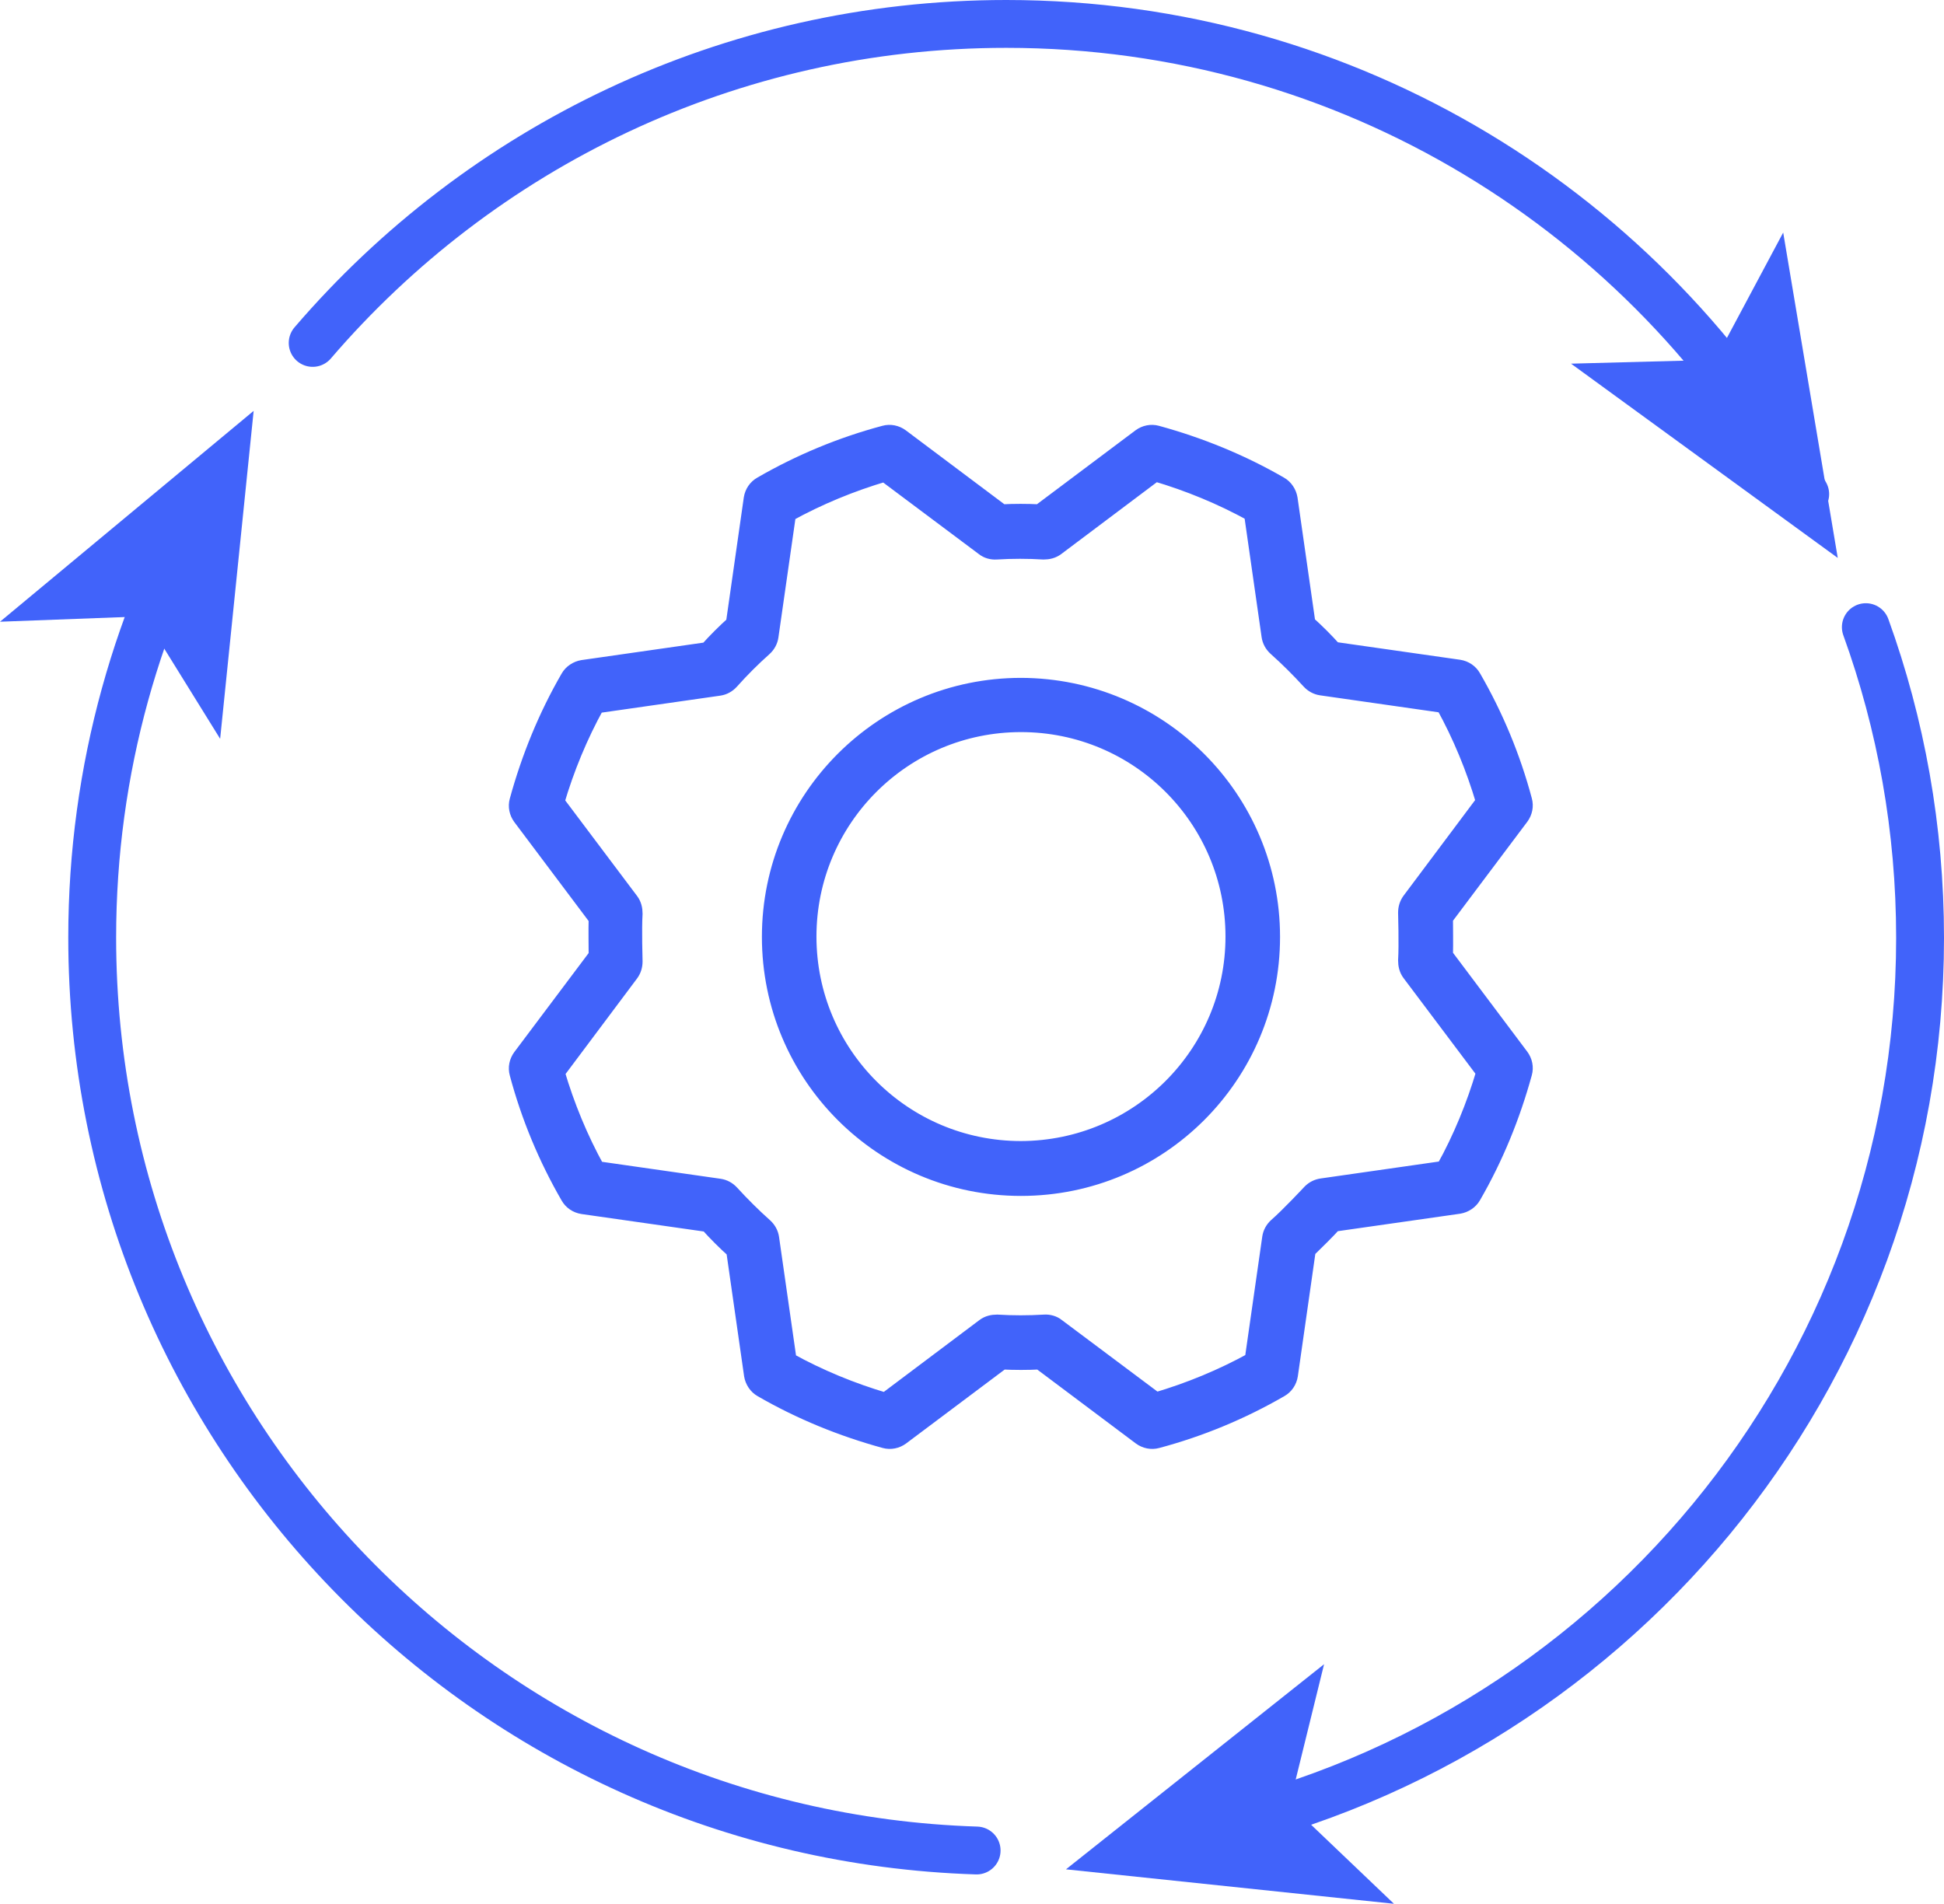
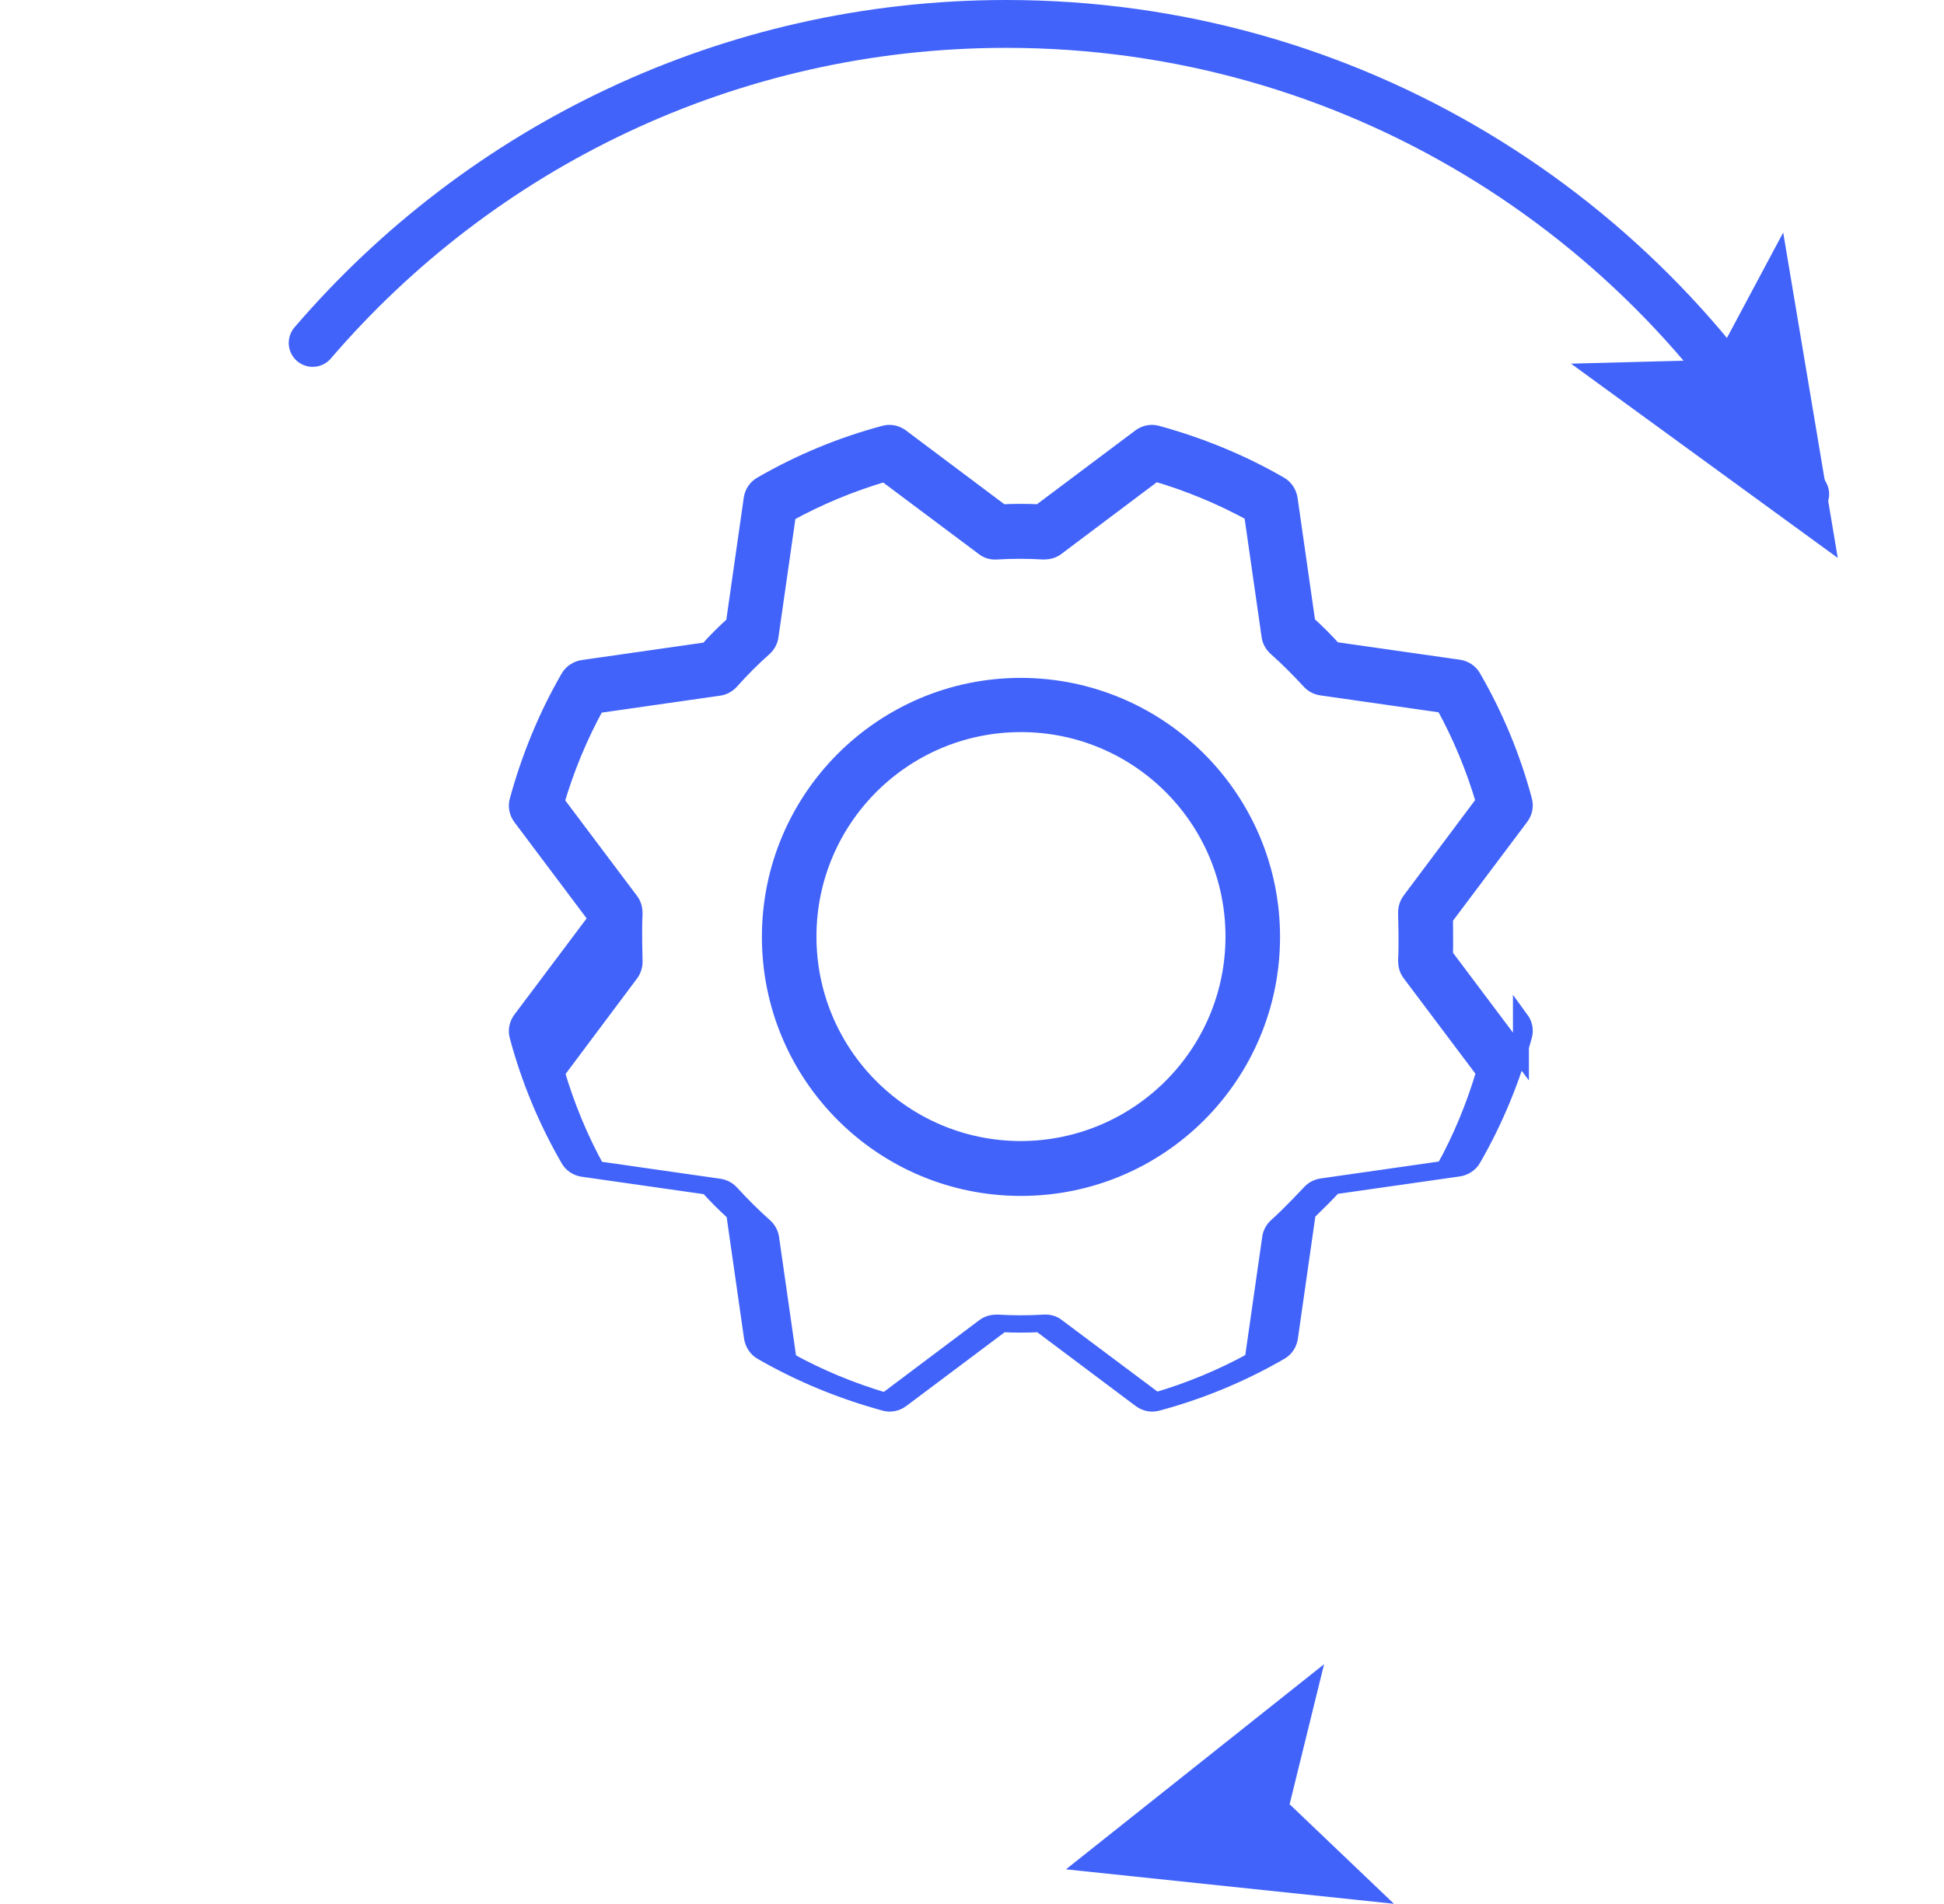
<svg xmlns="http://www.w3.org/2000/svg" id="Warstwa_2" viewBox="0 0 60.93 59.68">
  <defs>
    <style>.cls-1,.cls-2{fill:#4163fa;}.cls-3{fill:none;stroke-linecap:round;stroke-width:1.5px;}.cls-3,.cls-2{stroke:#4163fa;stroke-miterlimit:10;}.cls-2{stroke-width:.5px;}</style>
  </defs>
  <g id="Warstwa_1-2">
    <g>
      <path class="cls-3" d="M56.58,15.49C51.69,6.7,42.31,.75,31.54,.75,22.84,.75,15.05,4.63,9.8,10.75" />
-       <path class="cls-3" d="M37.31,57.46c13.05-2.67,22.87-14.22,22.87-28.06,0-3.42-.6-6.7-1.7-9.74" />
-       <path class="cls-3" d="M6.81,14.94c-2.49,4.24-3.92,9.18-3.92,14.45,0,15.51,12.33,28.13,27.72,28.62" />
-       <polygon class="cls-1" points="7.95 12.88 6.9 23.16 4.52 19.32 0 19.49 7.95 12.88" />
      <polygon class="cls-1" points="57.6 17.49 49.24 11.4 53.76 11.28 55.89 7.29 57.6 17.49" />
      <polygon class="cls-1" points="33.41 58.6 41.5 52.17 40.42 56.56 43.69 59.68 33.41 58.6" />
-       <path class="cls-2" d="M32,21.5c-4.34,0-7.87,3.52-7.87,7.87s3.52,7.87,7.87,7.87,7.87-3.52,7.87-7.87c0-4.34-3.52-7.86-7.87-7.87Zm0,14.52c-3.68,0-6.66-2.98-6.66-6.66s2.98-6.66,6.66-6.66,6.66,2.98,6.66,6.66c0,3.67-2.98,6.65-6.66,6.66Zm15.67-2.9l-2.38-3.17c.01-.39,0-.89,0-1.17l2.38-3.17c.11-.15,.15-.34,.1-.52-.36-1.35-.9-2.65-1.6-3.86-.09-.16-.25-.27-.44-.3l-3.92-.56c-.26-.29-.54-.57-.83-.83l-.56-3.91c-.03-.18-.14-.35-.3-.44-1.21-.7-2.51-1.23-3.86-1.6-.18-.05-.37-.01-.52,.1l-3.16,2.37c-.39-.02-.79-.02-1.18,0l-3.16-2.37c-.15-.11-.34-.15-.52-.1-1.35,.36-2.65,.9-3.86,1.6-.16,.09-.27,.25-.3,.44l-.56,3.92c-.29,.26-.57,.54-.83,.83l-3.91,.56c-.18,.03-.35,.14-.44,.3-.7,1.21-1.23,2.51-1.6,3.86-.05,.18-.01,.37,.1,.52l2.38,3.17c-.01,.39,0,.89,0,1.17l-2.38,3.17c-.11,.15-.15,.34-.1,.52,.36,1.35,.9,2.65,1.6,3.86,.09,.16,.25,.27,.44,.3l3.92,.56c.26,.29,.54,.57,.83,.83l.56,3.91c.03,.18,.14,.35,.3,.44,1.21,.7,2.51,1.23,3.86,1.6,.18,.05,.37,.01,.52-.1l3.16-2.37c.39,.02,.79,.02,1.18,0l3.16,2.37c.15,.11,.34,.15,.52,.1,1.35-.36,2.65-.9,3.86-1.6,.16-.09,.27-.25,.3-.44l.56-3.92c.28-.27,.63-.62,.82-.83l3.92-.56c.18-.03,.35-.14,.44-.3,.7-1.21,1.23-2.51,1.6-3.86,.05-.18,.01-.37-.1-.52h0Zm-2.4,3.52l-3.84,.55c-.14,.02-.26,.08-.36,.18,0,0-.69,.74-1.06,1.06-.11,.1-.18,.23-.2,.37l-.55,3.84c-.96,.53-1.98,.95-3.03,1.26l-3.1-2.32c-.11-.09-.26-.13-.4-.12-.49,.03-.99,.03-1.48,0-.14,0-.28,.03-.4,.12l-3.1,2.33c-1.05-.31-2.07-.73-3.03-1.26l-.55-3.84c-.02-.14-.09-.27-.2-.37-.37-.33-.72-.68-1.05-1.04-.1-.11-.23-.18-.37-.2l-3.84-.55c-.53-.96-.95-1.98-1.26-3.03l2.32-3.1c.08-.11,.12-.24,.12-.38,0-.01-.03-1.01,0-1.5,0-.14-.03-.28-.12-.4l-2.33-3.1c.31-1.05,.73-2.07,1.26-3.03l3.84-.55c.14-.02,.27-.09,.37-.2,.33-.37,.68-.72,1.04-1.04,.11-.1,.18-.23,.2-.37l.55-3.84c.96-.53,1.98-.95,3.03-1.26l3.1,2.32c.11,.09,.26,.13,.4,.12,.49-.03,.99-.03,1.48,0,.14,0,.28-.03,.4-.12l3.1-2.33c1.05,.31,2.07,.73,3.03,1.26l.55,3.84c.02,.14,.09,.27,.2,.37,.37,.33,.72,.68,1.05,1.04,.1,.11,.23,.18,.37,.2l3.84,.55c.53,.96,.95,1.98,1.26,3.03l-2.32,3.1c-.08,.11-.12,.24-.12,.38,0,.01,.03,1.01,0,1.5,0,.14,.03,.28,.12,.4l2.33,3.1c-.31,1.05-.73,2.07-1.26,3.03h0Z" />
+       <path class="cls-2" d="M32,21.5c-4.34,0-7.87,3.52-7.87,7.87s3.52,7.87,7.87,7.87,7.87-3.52,7.87-7.87c0-4.34-3.52-7.86-7.87-7.87Zm0,14.52c-3.68,0-6.66-2.98-6.66-6.66s2.98-6.66,6.66-6.66,6.66,2.98,6.66,6.66c0,3.67-2.98,6.65-6.66,6.66Zm15.67-2.9l-2.38-3.17c.01-.39,0-.89,0-1.17l2.38-3.17c.11-.15,.15-.34,.1-.52-.36-1.35-.9-2.65-1.6-3.86-.09-.16-.25-.27-.44-.3l-3.92-.56c-.26-.29-.54-.57-.83-.83l-.56-3.91c-.03-.18-.14-.35-.3-.44-1.21-.7-2.51-1.23-3.86-1.6-.18-.05-.37-.01-.52,.1l-3.16,2.37c-.39-.02-.79-.02-1.18,0l-3.16-2.37c-.15-.11-.34-.15-.52-.1-1.35,.36-2.65,.9-3.86,1.6-.16,.09-.27,.25-.3,.44l-.56,3.92c-.29,.26-.57,.54-.83,.83l-3.91,.56c-.18,.03-.35,.14-.44,.3-.7,1.21-1.23,2.51-1.6,3.86-.05,.18-.01,.37,.1,.52l2.38,3.17l-2.38,3.17c-.11,.15-.15,.34-.1,.52,.36,1.35,.9,2.65,1.6,3.86,.09,.16,.25,.27,.44,.3l3.92,.56c.26,.29,.54,.57,.83,.83l.56,3.91c.03,.18,.14,.35,.3,.44,1.21,.7,2.51,1.23,3.86,1.6,.18,.05,.37,.01,.52-.1l3.16-2.37c.39,.02,.79,.02,1.18,0l3.16,2.37c.15,.11,.34,.15,.52,.1,1.35-.36,2.65-.9,3.86-1.6,.16-.09,.27-.25,.3-.44l.56-3.92c.28-.27,.63-.62,.82-.83l3.92-.56c.18-.03,.35-.14,.44-.3,.7-1.21,1.23-2.51,1.6-3.86,.05-.18,.01-.37-.1-.52h0Zm-2.4,3.52l-3.84,.55c-.14,.02-.26,.08-.36,.18,0,0-.69,.74-1.06,1.06-.11,.1-.18,.23-.2,.37l-.55,3.84c-.96,.53-1.98,.95-3.03,1.26l-3.1-2.32c-.11-.09-.26-.13-.4-.12-.49,.03-.99,.03-1.48,0-.14,0-.28,.03-.4,.12l-3.1,2.33c-1.05-.31-2.07-.73-3.03-1.26l-.55-3.84c-.02-.14-.09-.27-.2-.37-.37-.33-.72-.68-1.05-1.04-.1-.11-.23-.18-.37-.2l-3.84-.55c-.53-.96-.95-1.98-1.26-3.03l2.32-3.1c.08-.11,.12-.24,.12-.38,0-.01-.03-1.01,0-1.5,0-.14-.03-.28-.12-.4l-2.33-3.1c.31-1.05,.73-2.07,1.26-3.03l3.84-.55c.14-.02,.27-.09,.37-.2,.33-.37,.68-.72,1.04-1.04,.11-.1,.18-.23,.2-.37l.55-3.84c.96-.53,1.98-.95,3.03-1.26l3.1,2.32c.11,.09,.26,.13,.4,.12,.49-.03,.99-.03,1.48,0,.14,0,.28-.03,.4-.12l3.1-2.33c1.05,.31,2.07,.73,3.03,1.26l.55,3.84c.02,.14,.09,.27,.2,.37,.37,.33,.72,.68,1.05,1.04,.1,.11,.23,.18,.37,.2l3.84,.55c.53,.96,.95,1.98,1.26,3.03l-2.32,3.1c-.08,.11-.12,.24-.12,.38,0,.01,.03,1.01,0,1.5,0,.14,.03,.28,.12,.4l2.33,3.1c-.31,1.05-.73,2.07-1.26,3.03h0Z" />
    </g>
  </g>
</svg>